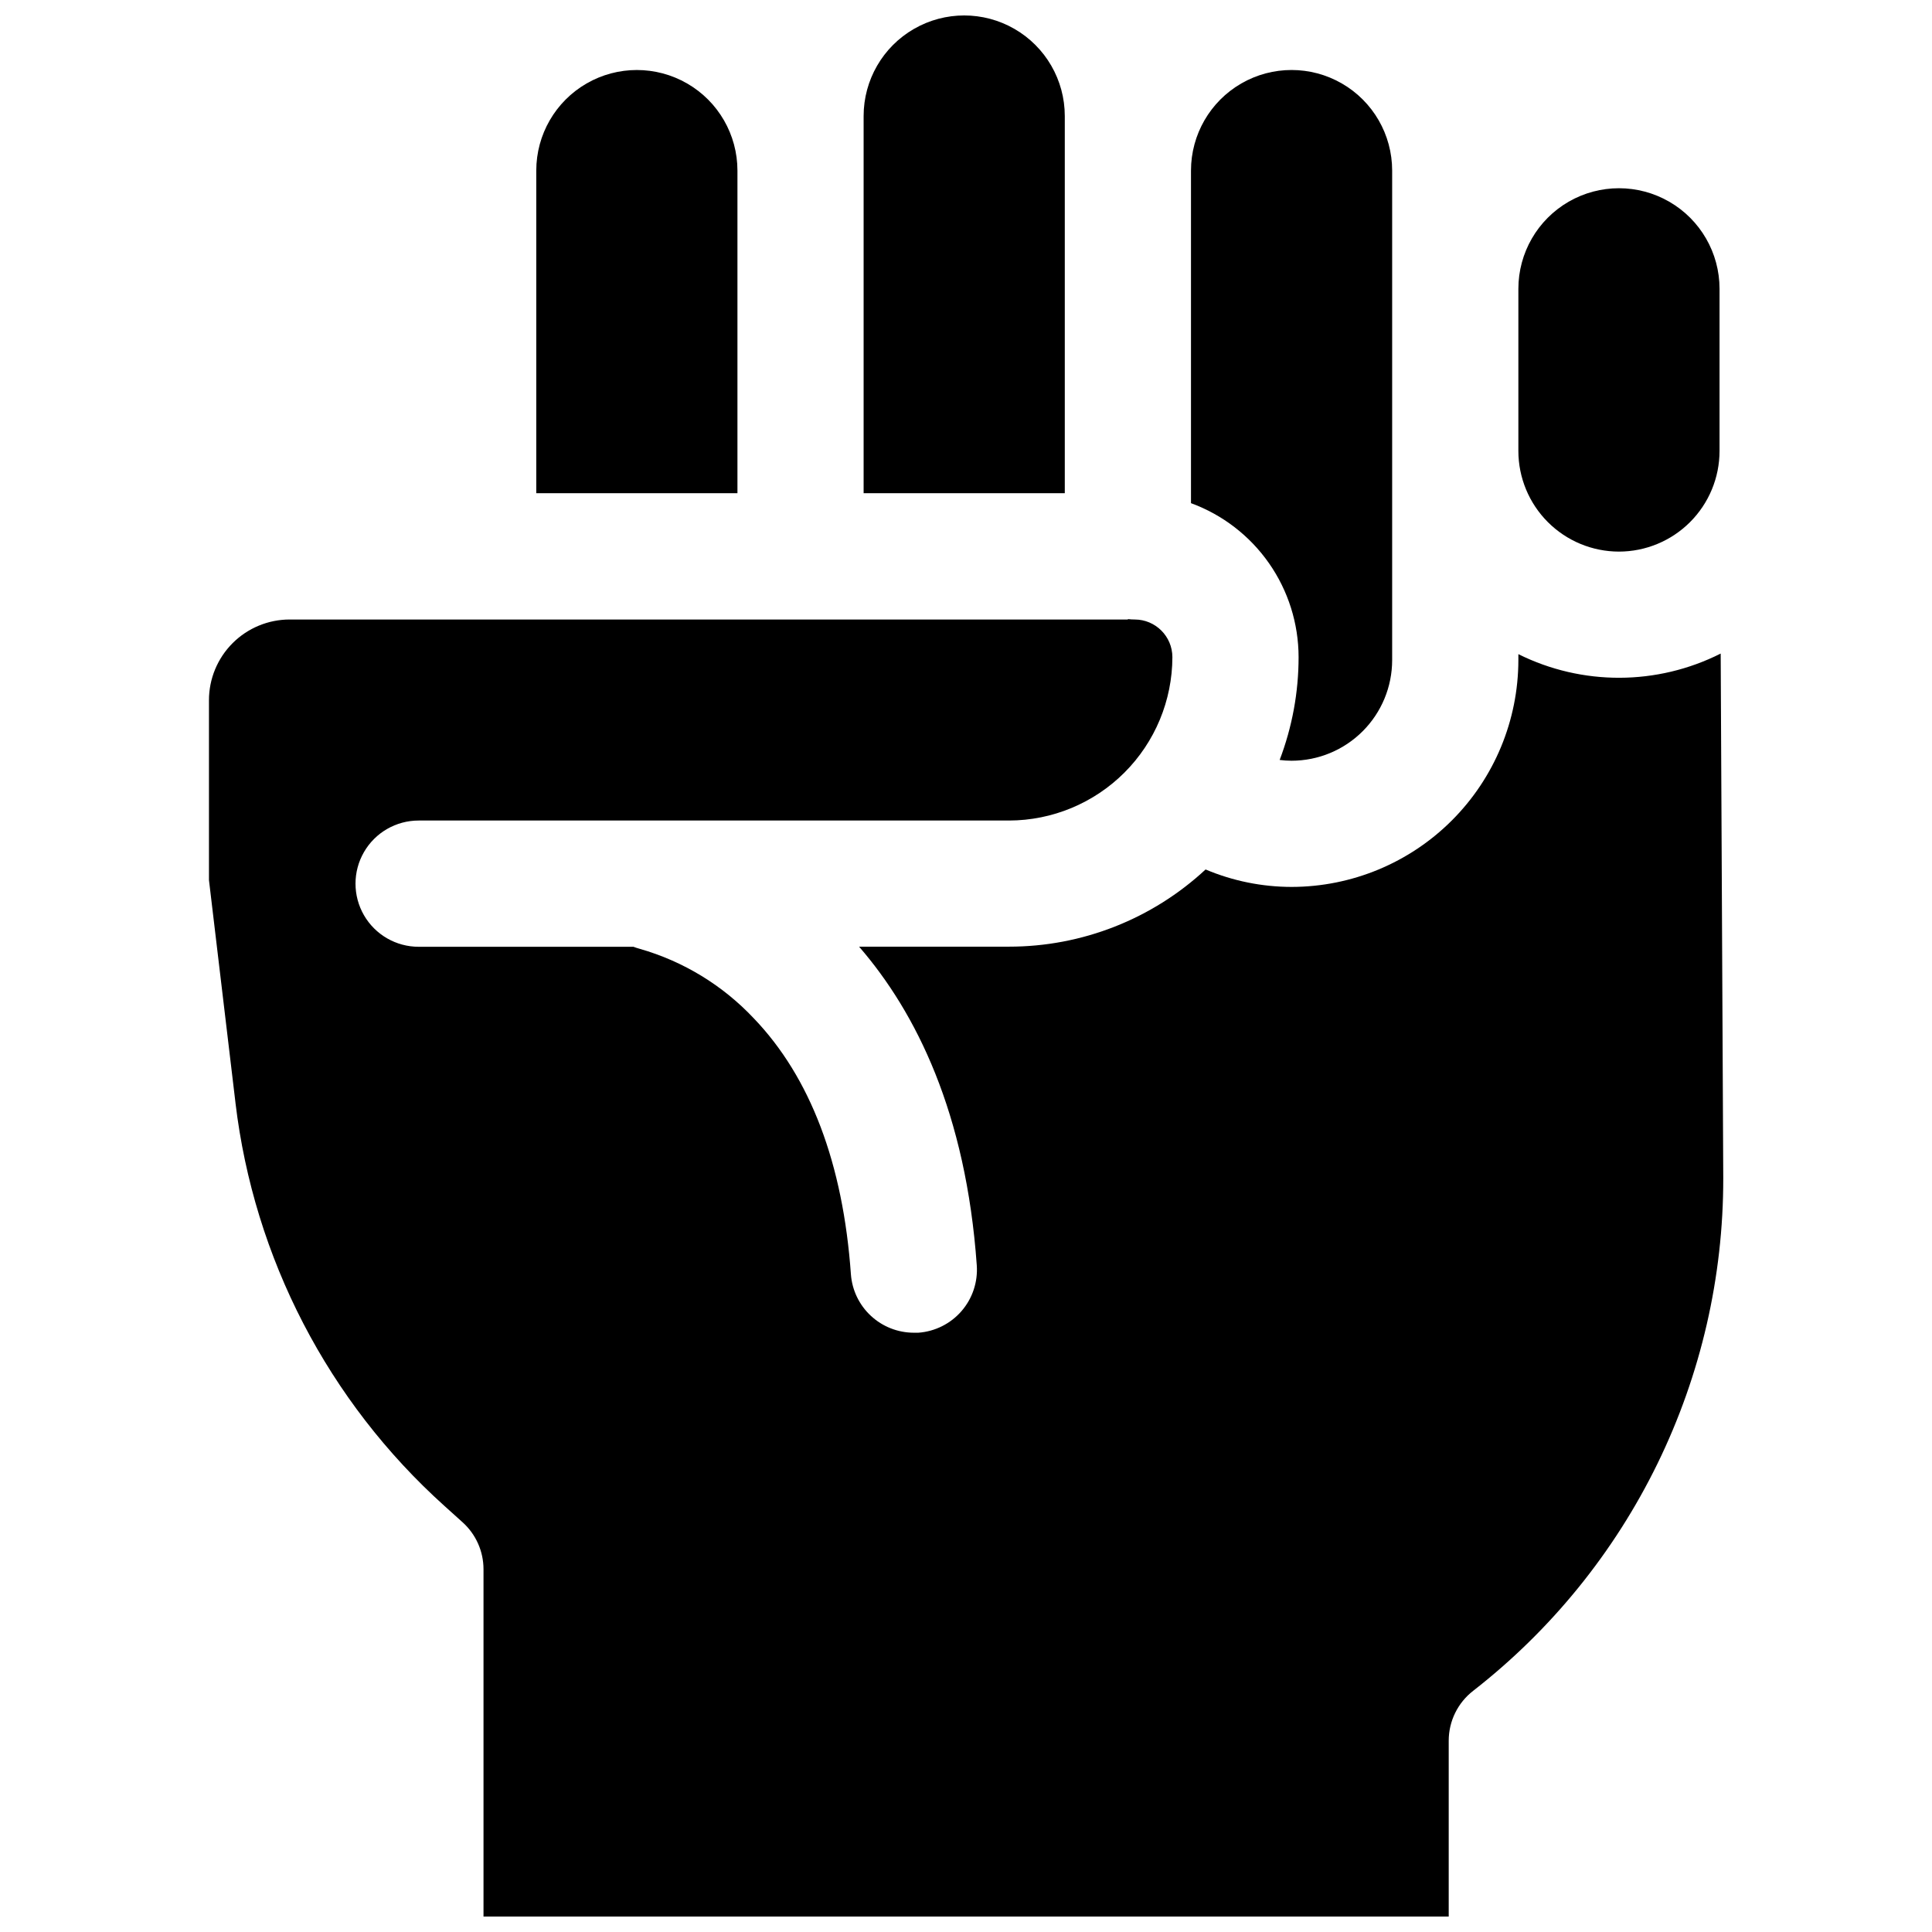
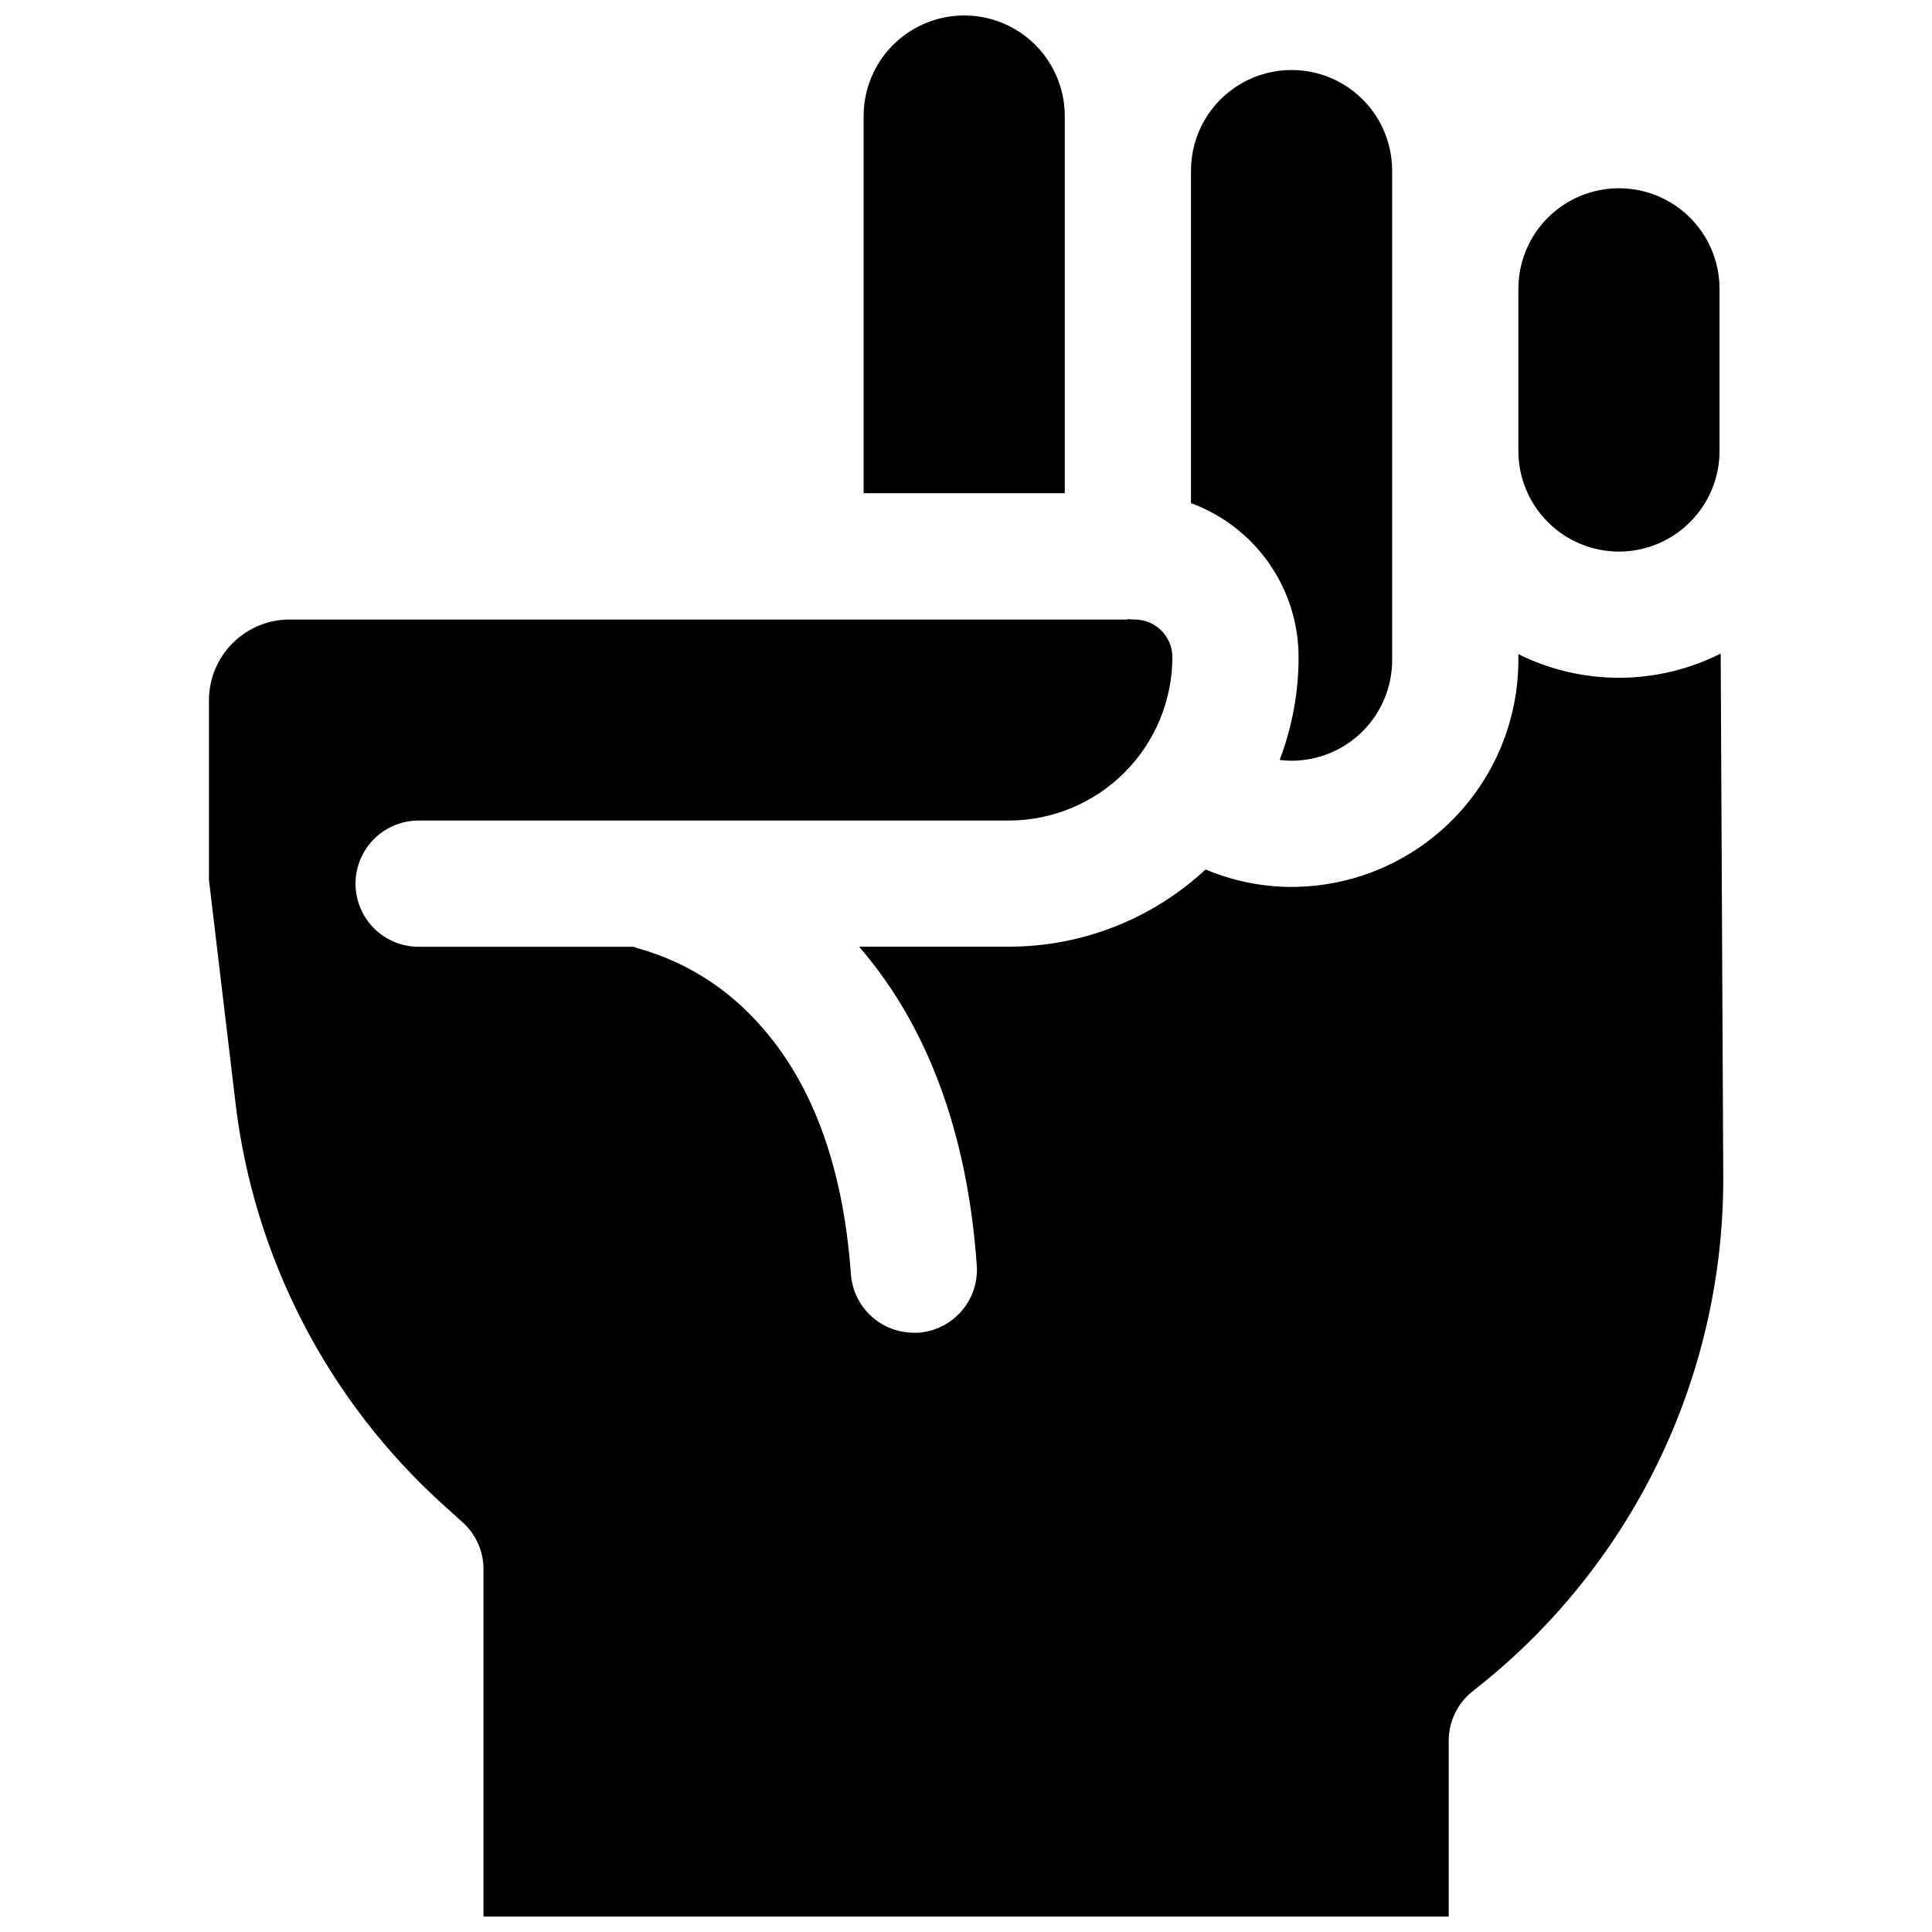
<svg xmlns="http://www.w3.org/2000/svg" width="800px" height="800px" version="1.1" viewBox="144 144 512 512">
  <defs>
    <clipPath id="b">
      <path d="m372 148.09h55v126.91h-55z" />
    </clipPath>
    <clipPath id="a">
      <path d="m199 308h402v343.9h-402z" />
    </clipPath>
  </defs>
  <path d="m488.14 318.13c0.004 9.32-1.699 18.559-5.016 27.266 1.047 0.137 2.102 0.207 3.156 0.207 7.066-0.008 13.844-2.816 18.84-7.816 5-4.996 7.809-11.773 7.816-18.84v-129.74c0-9.523-5.078-18.324-13.328-23.086-8.246-4.762-18.41-4.762-26.656 0-8.246 4.762-13.328 13.562-13.328 23.086v88.137c8.355 3.062 15.566 8.617 20.668 15.91 5.098 7.293 7.836 15.977 7.848 24.875z" />
  <g clip-path="url(#b)">
    <path d="m426.18 174.75c0-9.523-5.082-18.324-13.328-23.086-8.25-4.762-18.41-4.762-26.656 0-8.25 4.762-13.328 13.562-13.328 23.086v99.957h53.312z" />
  </g>
  <path d="m573.04 290.18c7.066-0.008 13.844-2.82 18.84-7.816 5-5 7.809-11.773 7.816-18.844v-42.98c0-9.523-5.078-18.324-13.328-23.086-8.246-4.762-18.41-4.762-26.656 0-8.246 4.762-13.328 13.562-13.328 23.086v42.98c0.008 7.07 2.82 13.844 7.816 18.844 4.996 4.996 11.773 7.809 18.84 7.816z" />
-   <path d="m339.43 189.21c0-9.523-5.082-18.324-13.328-23.086-8.25-4.762-18.41-4.762-26.656 0-8.25 4.762-13.328 13.562-13.328 23.086v85.5h53.312z" />
  <g clip-path="url(#a)">
    <path d="m600 317.2c-16.848 8.5-36.719 8.559-53.617 0.156v1.594c-0.02 15.934-6.356 31.207-17.621 42.473-11.266 11.266-26.539 17.602-42.473 17.621-7.832-0.008-15.582-1.578-22.797-4.625-14.16 13.156-32.777 20.469-52.105 20.457h-39.723c15.172 17.523 28.34 44.152 31.191 84.445v0.004c0.312 4.422-1.145 8.785-4.047 12.133-2.906 3.348-7.019 5.406-11.441 5.727h-1.199c-4.215-0.004-8.273-1.598-11.363-4.465-3.094-2.863-4.988-6.793-5.305-10.996-2.086-29.383-10.746-52.211-25.73-67.848h-0.004c-8.238-8.766-18.699-15.137-30.266-18.438-0.551-0.148-1.094-0.324-1.625-0.531h-56.934c-5.977 0-11.5-3.188-14.488-8.363-2.988-5.176-2.988-11.555 0-16.73 2.988-5.176 8.512-8.363 14.488-8.363h156.46c11.473-0.023 22.473-4.594 30.586-12.707 8.117-8.113 12.684-19.113 12.707-30.59-0.008-5.508-4.477-9.973-9.984-9.977-0.605 0-1.211-0.039-1.812-0.109v0.109h-222.14c-5.672 0.004-11.105 2.258-15.117 6.269-4.008 4.008-6.262 9.441-6.266 15.113v47.656l7.027 59.039h-0.004c4.894 41.164 24.586 79.145 55.41 106.86l4.793 4.32c3.519 3.172 5.531 7.688 5.531 12.426v92.043h255.79v-46.602c0.004-5.172 2.398-10.051 6.484-13.215 20.668-16.102 37.383-36.711 48.867-60.258s17.438-49.406 17.406-75.605z" />
  </g>
</svg>